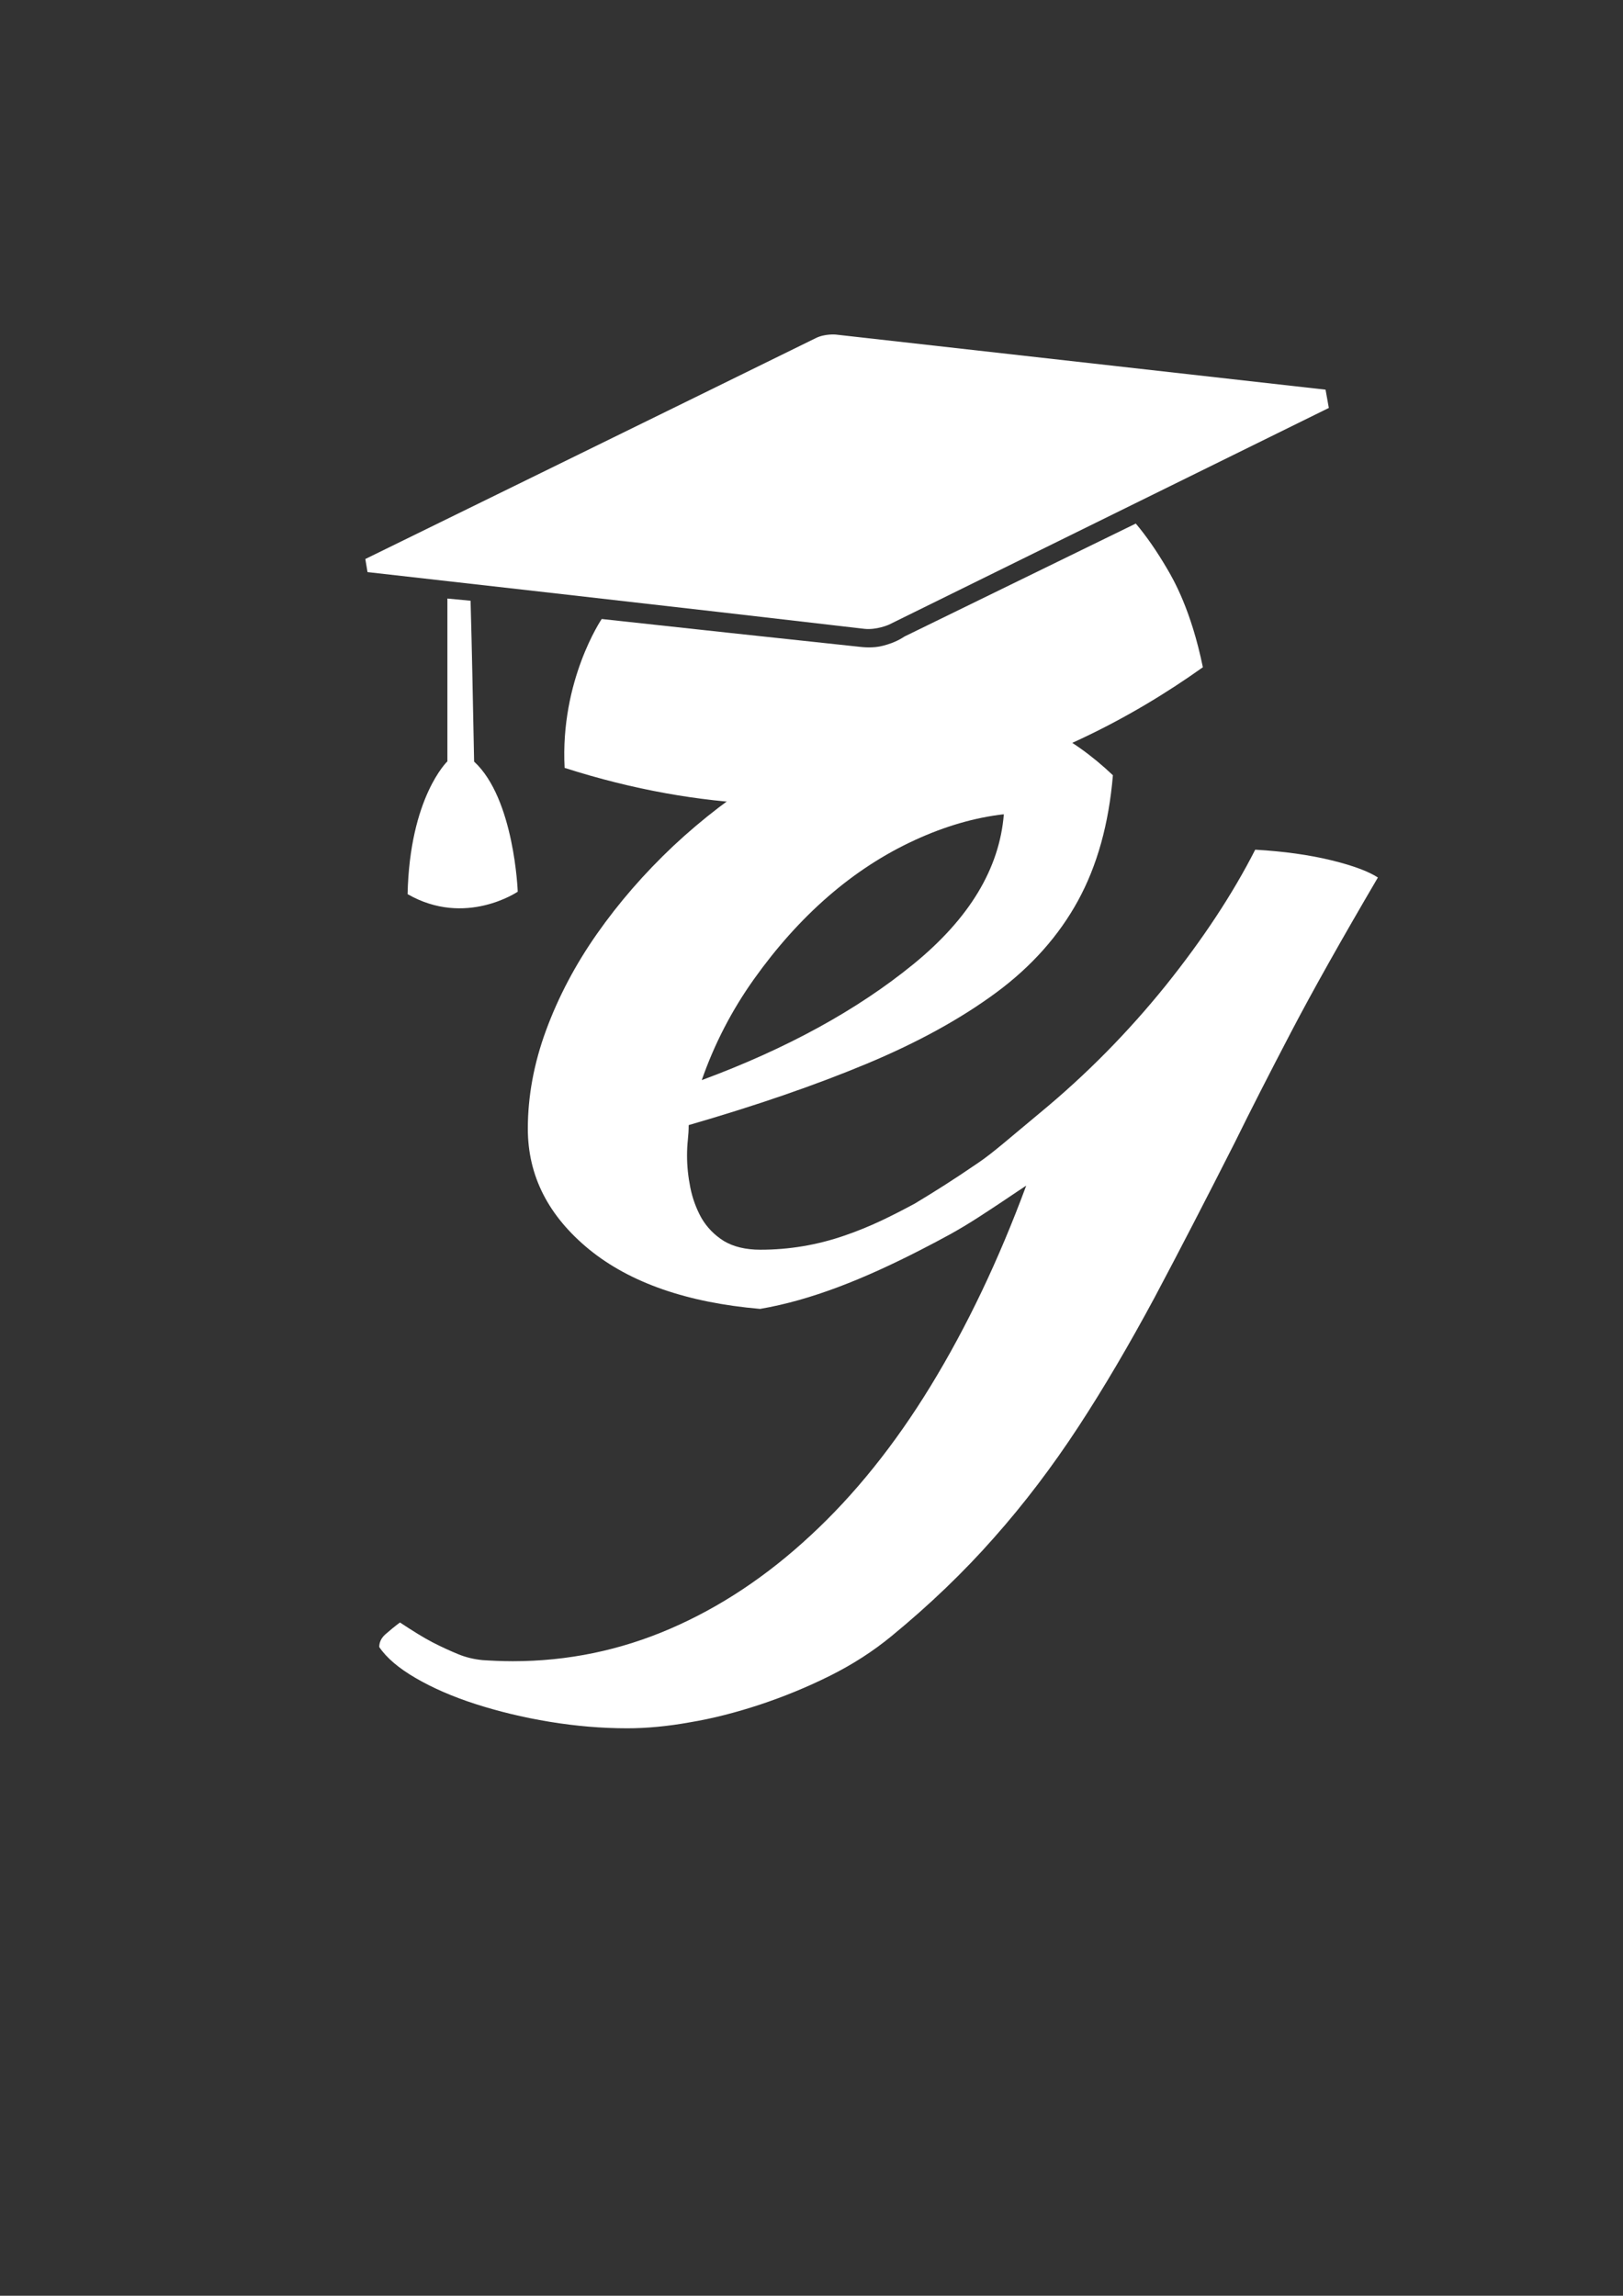
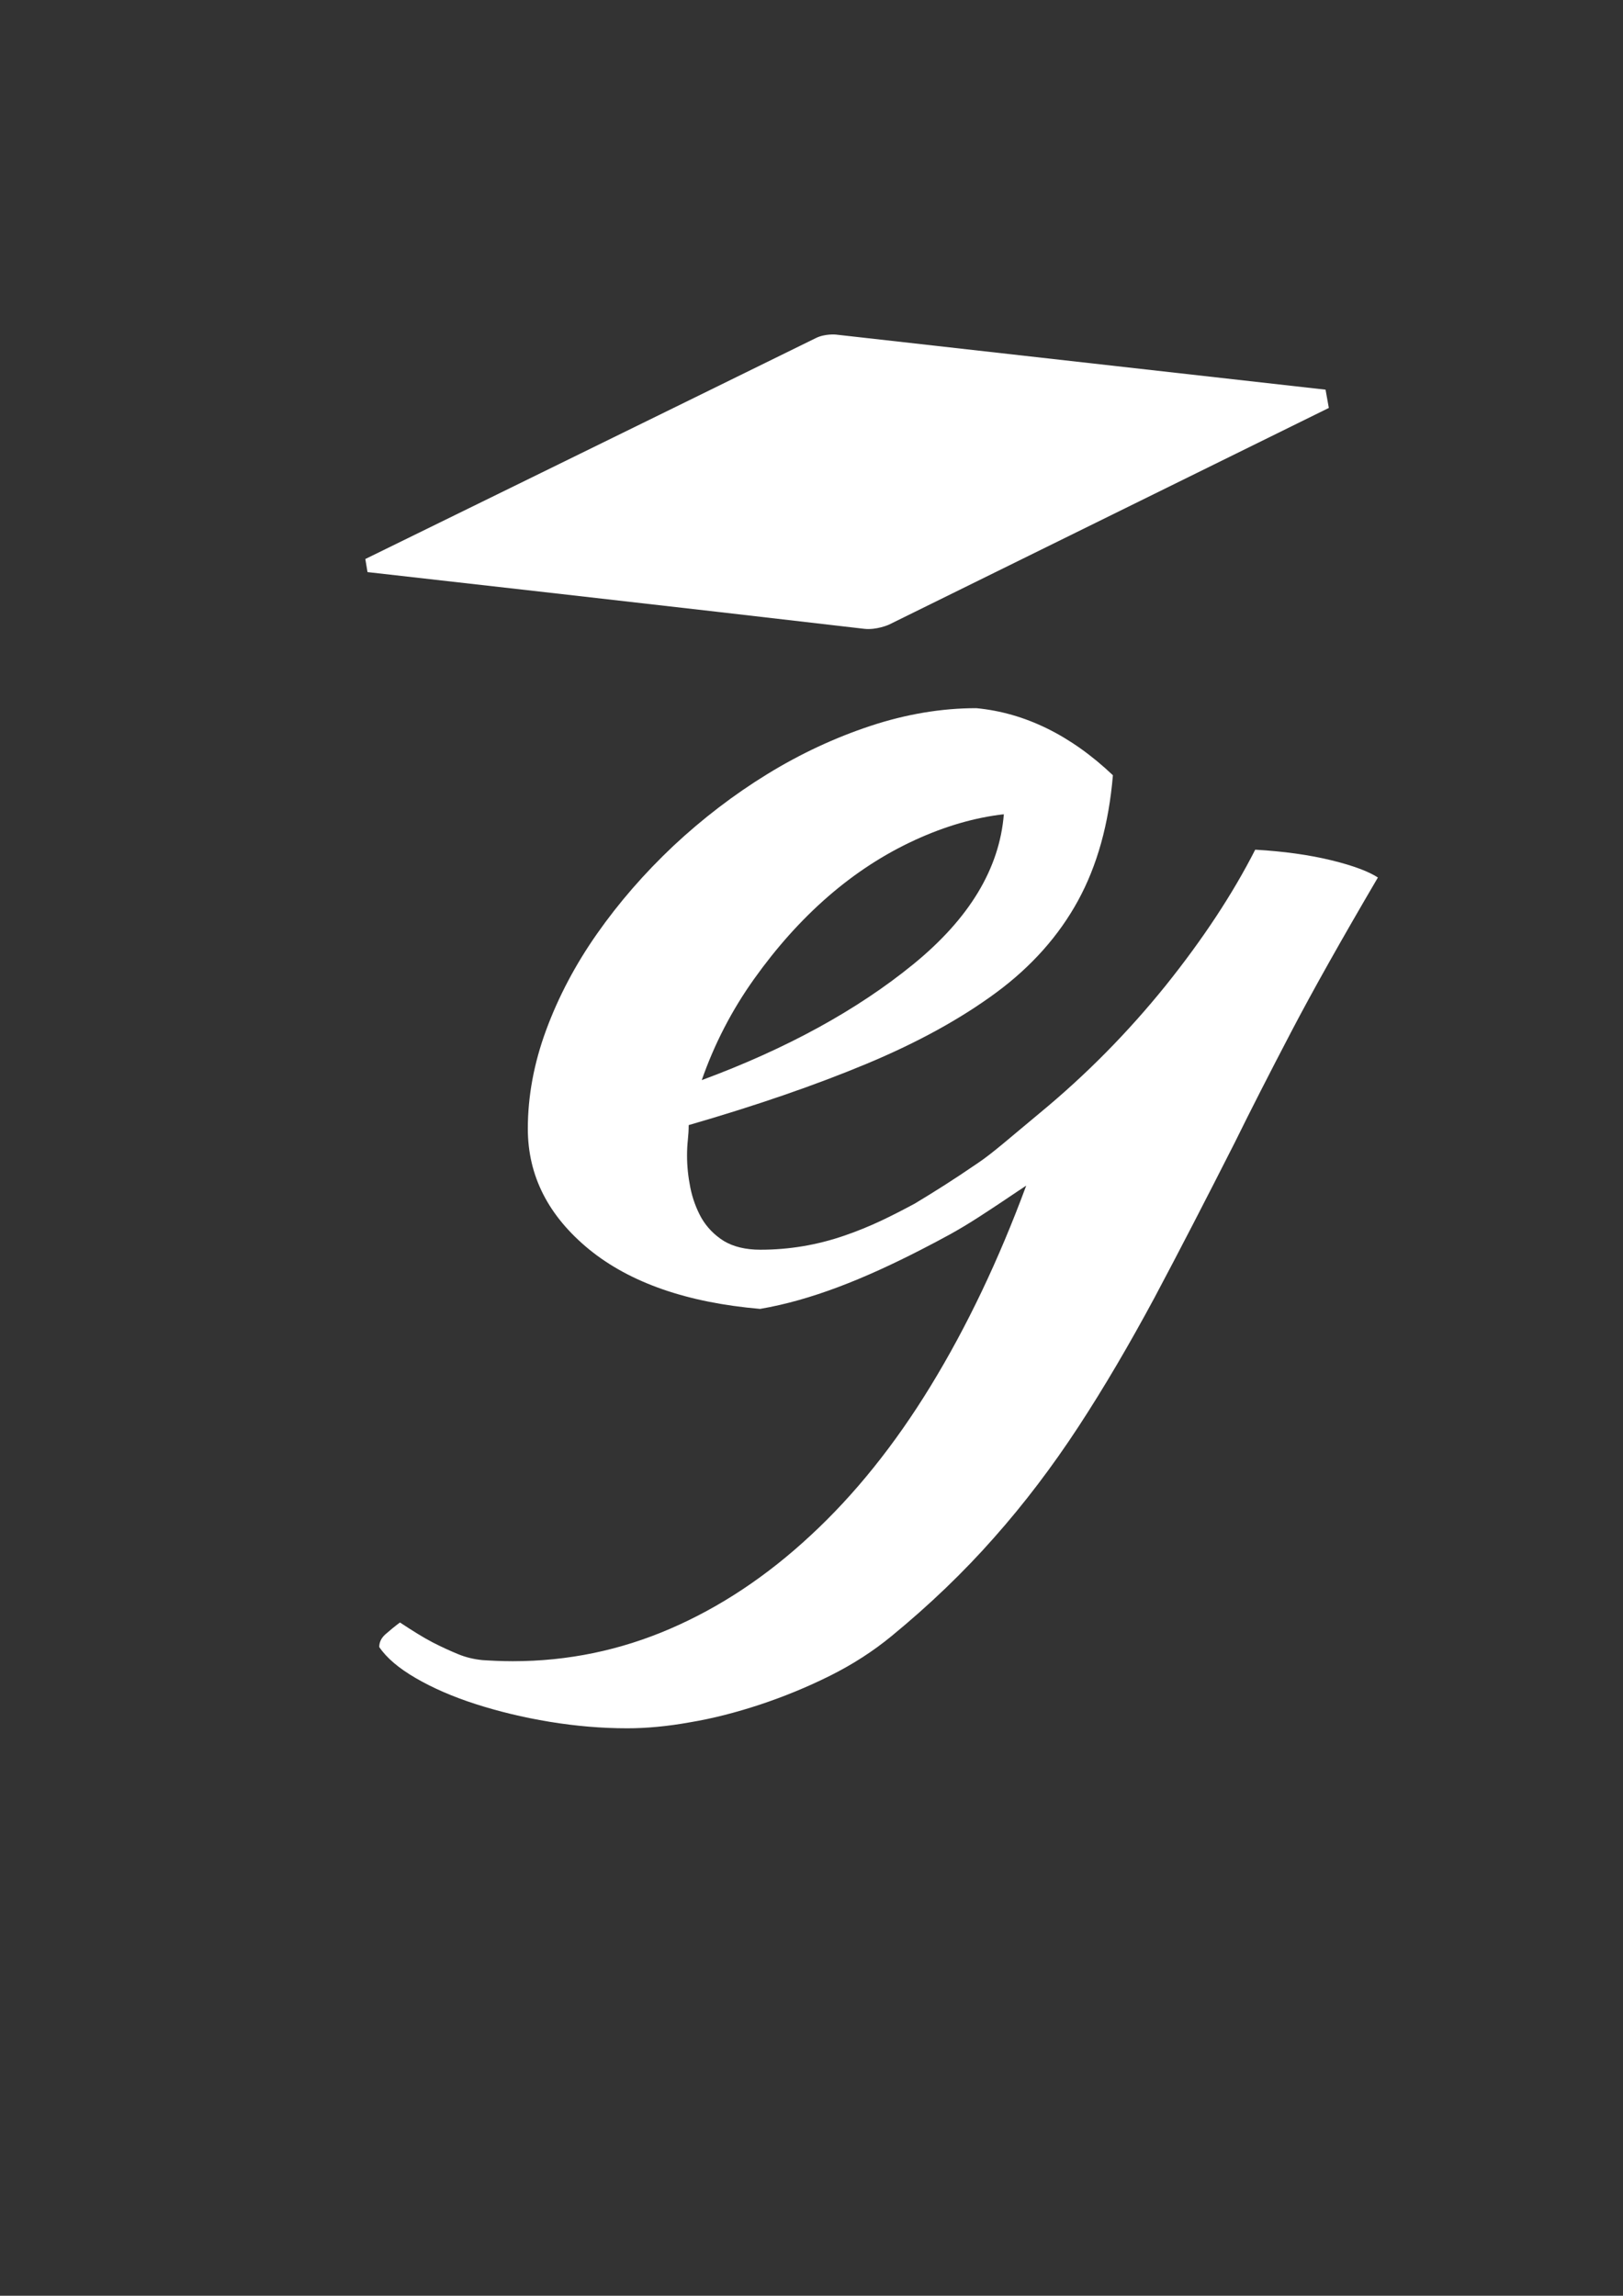
<svg xmlns="http://www.w3.org/2000/svg" version="1.1" id="Ebene_1" x="0px" y="0px" viewBox="0 0 595.3 841.9" style="enable-background:new 0 0 595.3 841.9;" xml:space="preserve">
  <rect x="0" y="0" width="595.3" height="841.9" fill="#333333" stroke="none" />
  <style type="text/css">
	.st0{fill:#FFFFFF;}
</style>
  <path class="st0" d="M488.4,315.5c-8.2-2-17.5-3.3-28-3.9c-8.2,16.1-19.1,32.7-32.9,49.9c-13.8,17.1-29.1,32.6-45.8,46.4  c-11.7,9.7-17.5,14.9-23,18.6c-9.8,6.7-15.6,10.3-23.2,14.9c-8.8,4.7-16.1,8.4-25.7,11.7c-10.1,3.5-20.4,5.2-30.9,5.2  c-5.4,0-9.9-1.1-13.4-3.2c-3.5-2.2-6.2-5-8.2-8.4c-1.9-3.4-3.3-7.2-4.1-11.2c-0.8-4-1.2-7.9-1.2-11.7c0-2,0.1-4,0.3-5.8  c0.2-1.9,0.3-3.7,0.3-5.4c24.9-7.2,46.6-14.7,65.3-22.5c18.7-7.8,34.5-16.5,47.5-26.1c13-9.6,23-20.9,30-33.7  c7-12.8,11.3-28.1,12.8-46c-15.5-14.7-32.3-22.9-50.1-24.6c-12.8,0-25.8,2.2-38.8,6.5s-25.7,10.2-37.9,17.7  c-12.2,7.5-23.7,16.3-34.4,26.3c-10.7,10.1-20,20.8-28,32.2c-8,11.4-14.2,23.2-18.7,35.4c-4.5,12.2-6.7,24.3-6.7,36.1  c0,17.3,7.5,32,22.5,44.3c15,12.2,35.9,19.5,62.7,21.8c18.7-3.2,38-10.9,59.2-21.8c7.7-4,13-6.7,21.2-12c7.6-4.9,13.5-9,17.2-11.4  c-10.1,27.3-21.8,51.8-35,73.4c-13.2,21.6-27.9,39.9-44,54.8c-16.1,15-33.3,26.4-51.6,34.3c-18.3,7.9-37.5,11.9-57.7,11.9  c-4.3,0-8-0.2-11.1-0.4c-3.1-0.3-6.1-1-9-2.2c-2.9-1.2-6-2.6-9.3-4.3c-3.3-1.7-7.3-4.2-12-7.3c-1.9,1.4-3.7,2.9-5.3,4.3  c-1.6,1.4-2.3,3-2.3,4.7c2.7,4,7.2,7.8,13.4,11.4c6.2,3.6,13.5,6.8,21.9,9.5c8.4,2.7,17.4,4.9,27.1,6.5c9.7,1.6,19.2,2.4,28.6,2.4  c7,0,14.7-0.7,23-2.2c8.4-1.4,16.9-3.6,25.7-6.5c8.7-2.9,17.3-6.4,25.7-10.6c8.4-4.2,15.8-9,22.5-14.5c14-11.5,26.5-23.5,37.6-36.1  c11.1-12.5,21.4-26.1,30.9-40.6c9.5-14.5,18.8-30.4,28-47.5c9.1-17.1,18.9-36.1,29.4-56.8c5.8-11.8,12.7-25.3,20.7-40.6  c8-15.3,18.6-34.1,31.8-56.6C502.2,319.7,496.6,317.5,488.4,315.5z M276.6,359c8.2-11.5,17.2-21.6,27.1-30.2  c9.9-8.6,20.5-15.5,31.8-20.7c11.3-5.2,22.2-8.3,32.7-9.5c-1.6,19.9-12.6,38.2-33.2,55c-20.6,16.8-46.5,31-77.6,42.5  C262,382.9,268.4,370.5,276.6,359z" />
-   <path class="st0" d="M220.7,227c33,3.6,61.6,6.7,94.6,10.2c0.9,0.1,4.9,0.6,8.6-0.4c4.7-1.2,6.9-2.8,7.9-3.4  c30.3-14.8,54.5-26.6,84.8-41.4c3.8,4.5,7.7,10.1,11.5,16.6c2.3,3.9,8.8,15.1,13.1,36.1c-53.1,37.8-132.9,69.3-234.1,36.9  C205.4,249.5,220.7,227,220.7,227z" />
  <path class="st0" d="M134.8,209.8c0,0,124.2,14,182.2,20.8c4.5,0.5,9-1.5,9-1.5l161.4-79.5l-1.2-6.7l-179.6-20.2c0,0-4-0.4-7.4,1.3  c-48.6,23.9-165.2,81-165.2,81L134.8,209.8z" />
-   <path class="st0" d="M164.1,219.5l0,59.7c0,0-13.8,13.1-14.6,48.7c21.2,12.2,40.4-0.9,40.4-0.9s-1.2-34.1-16-47.7  c-0.5-24.6-0.8-41.5-1.3-59L164.1,219.5z" />
</svg>